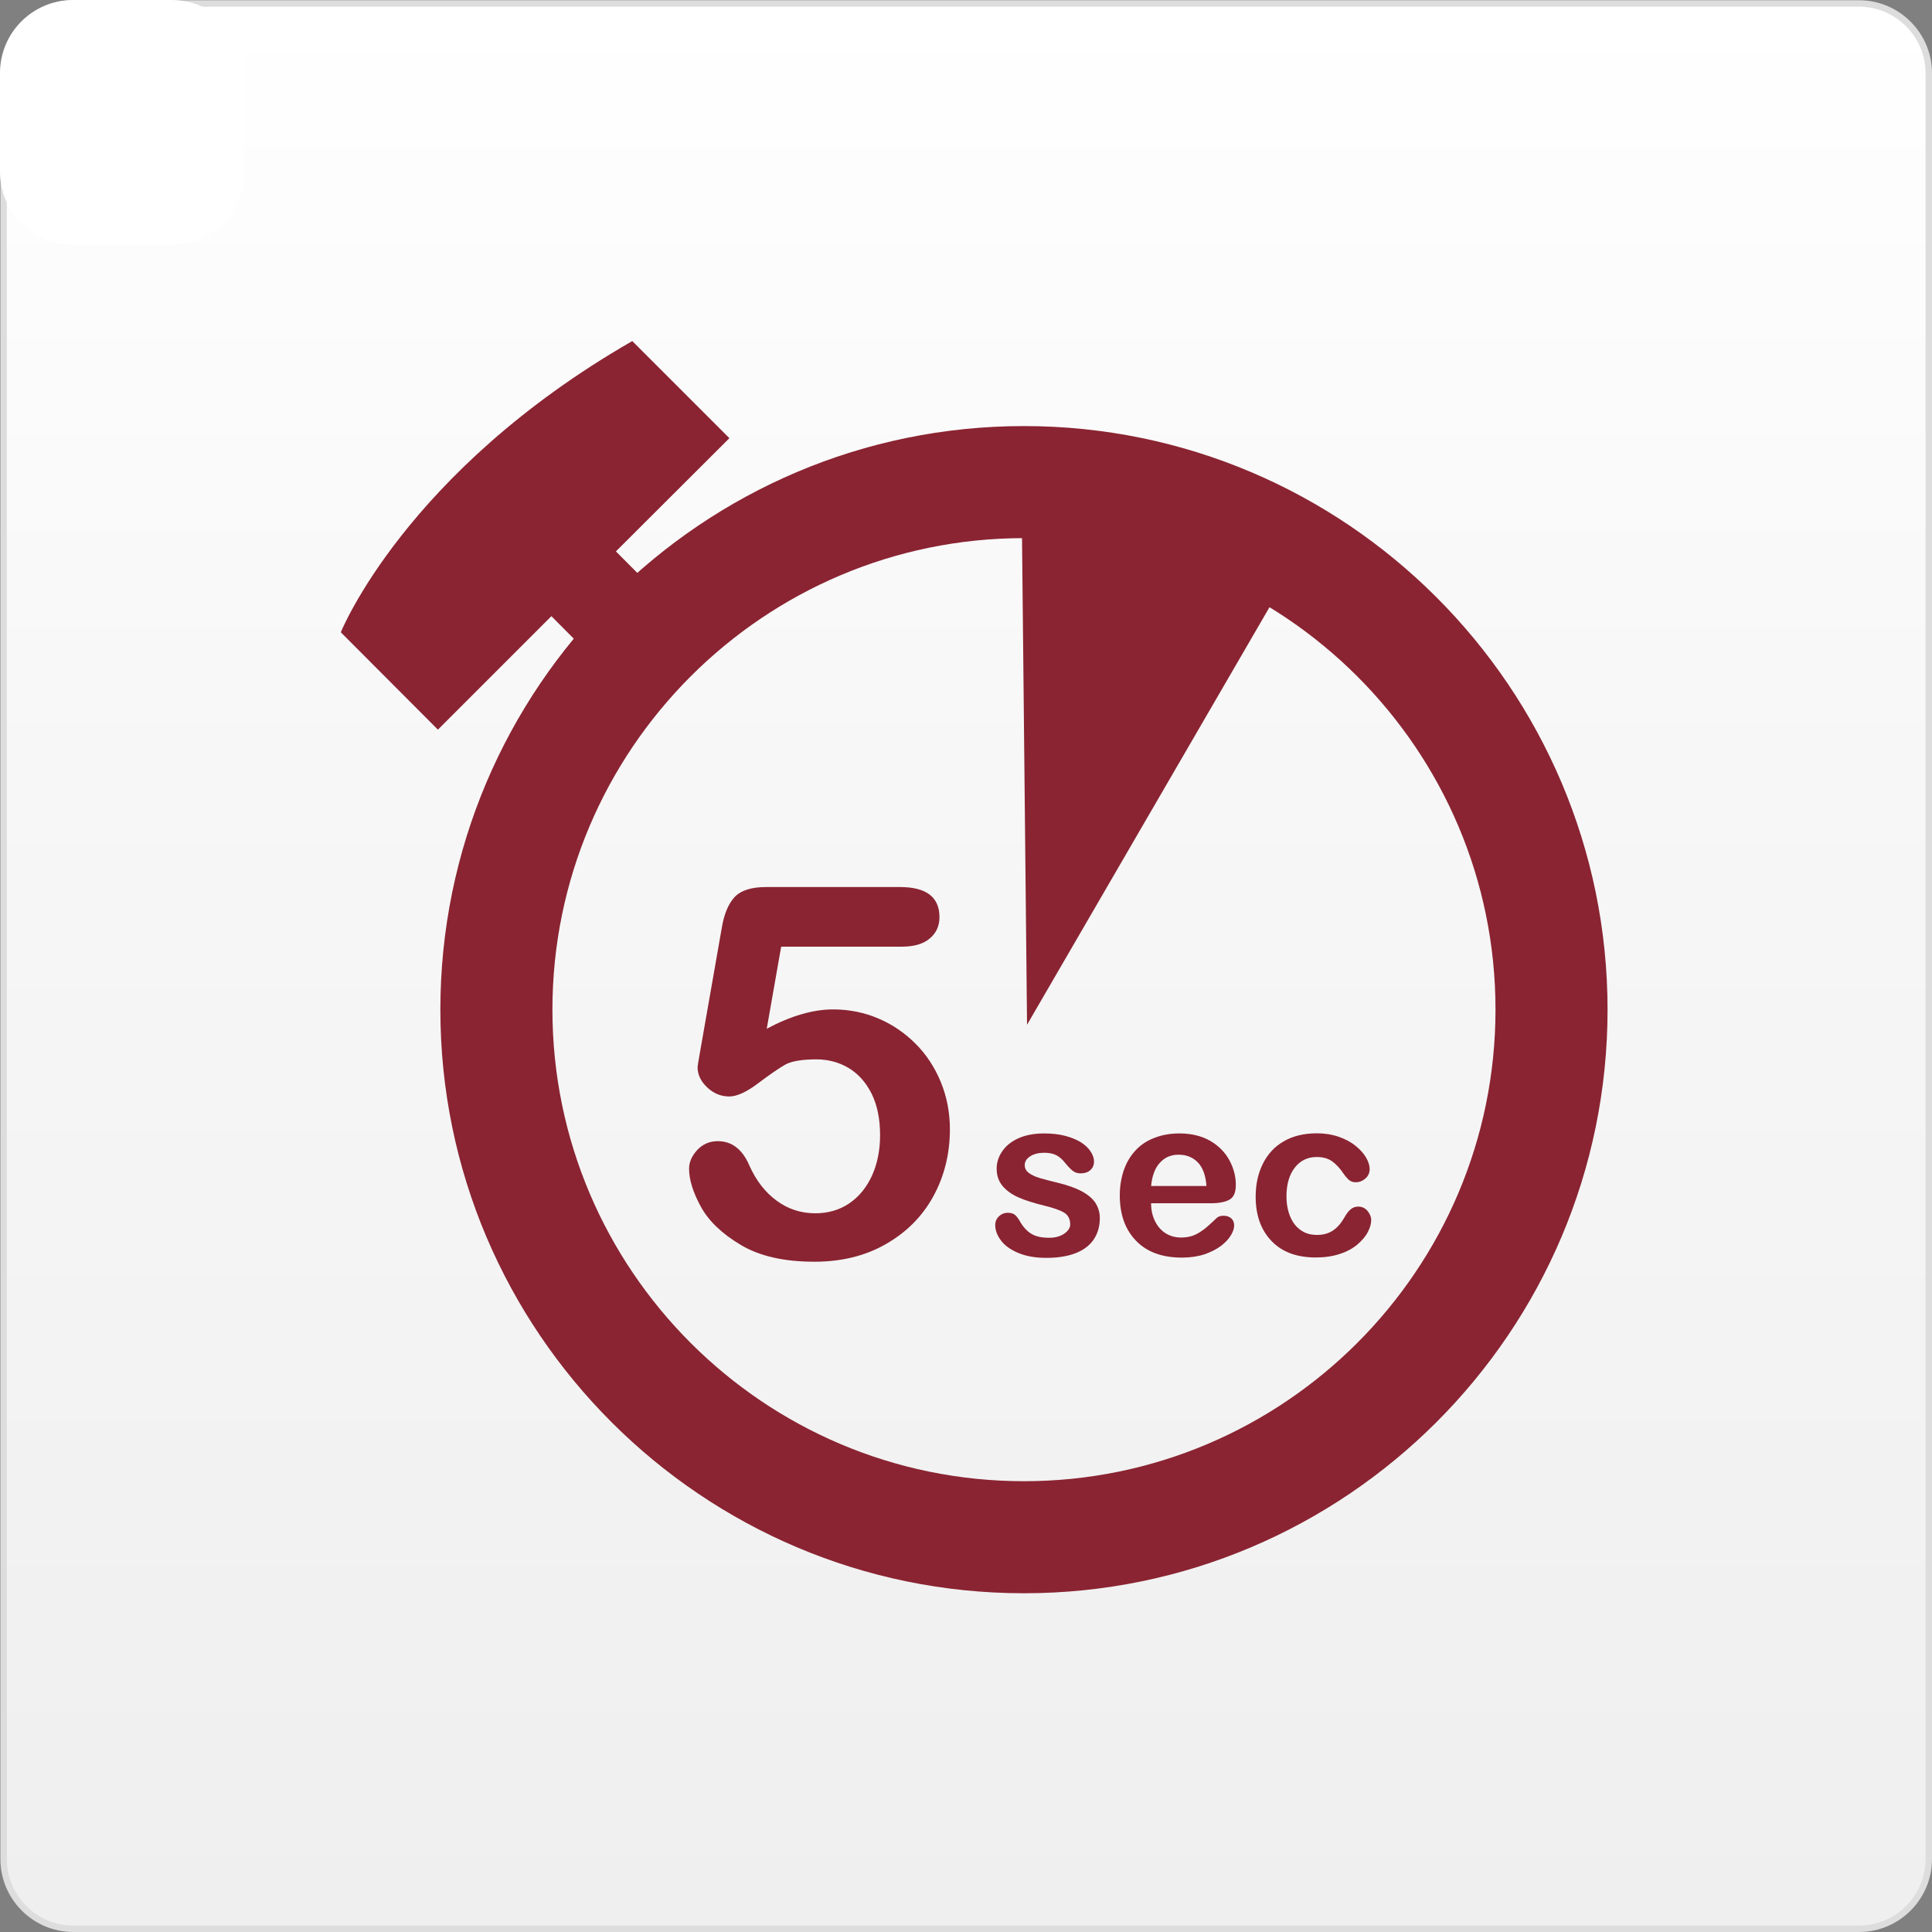
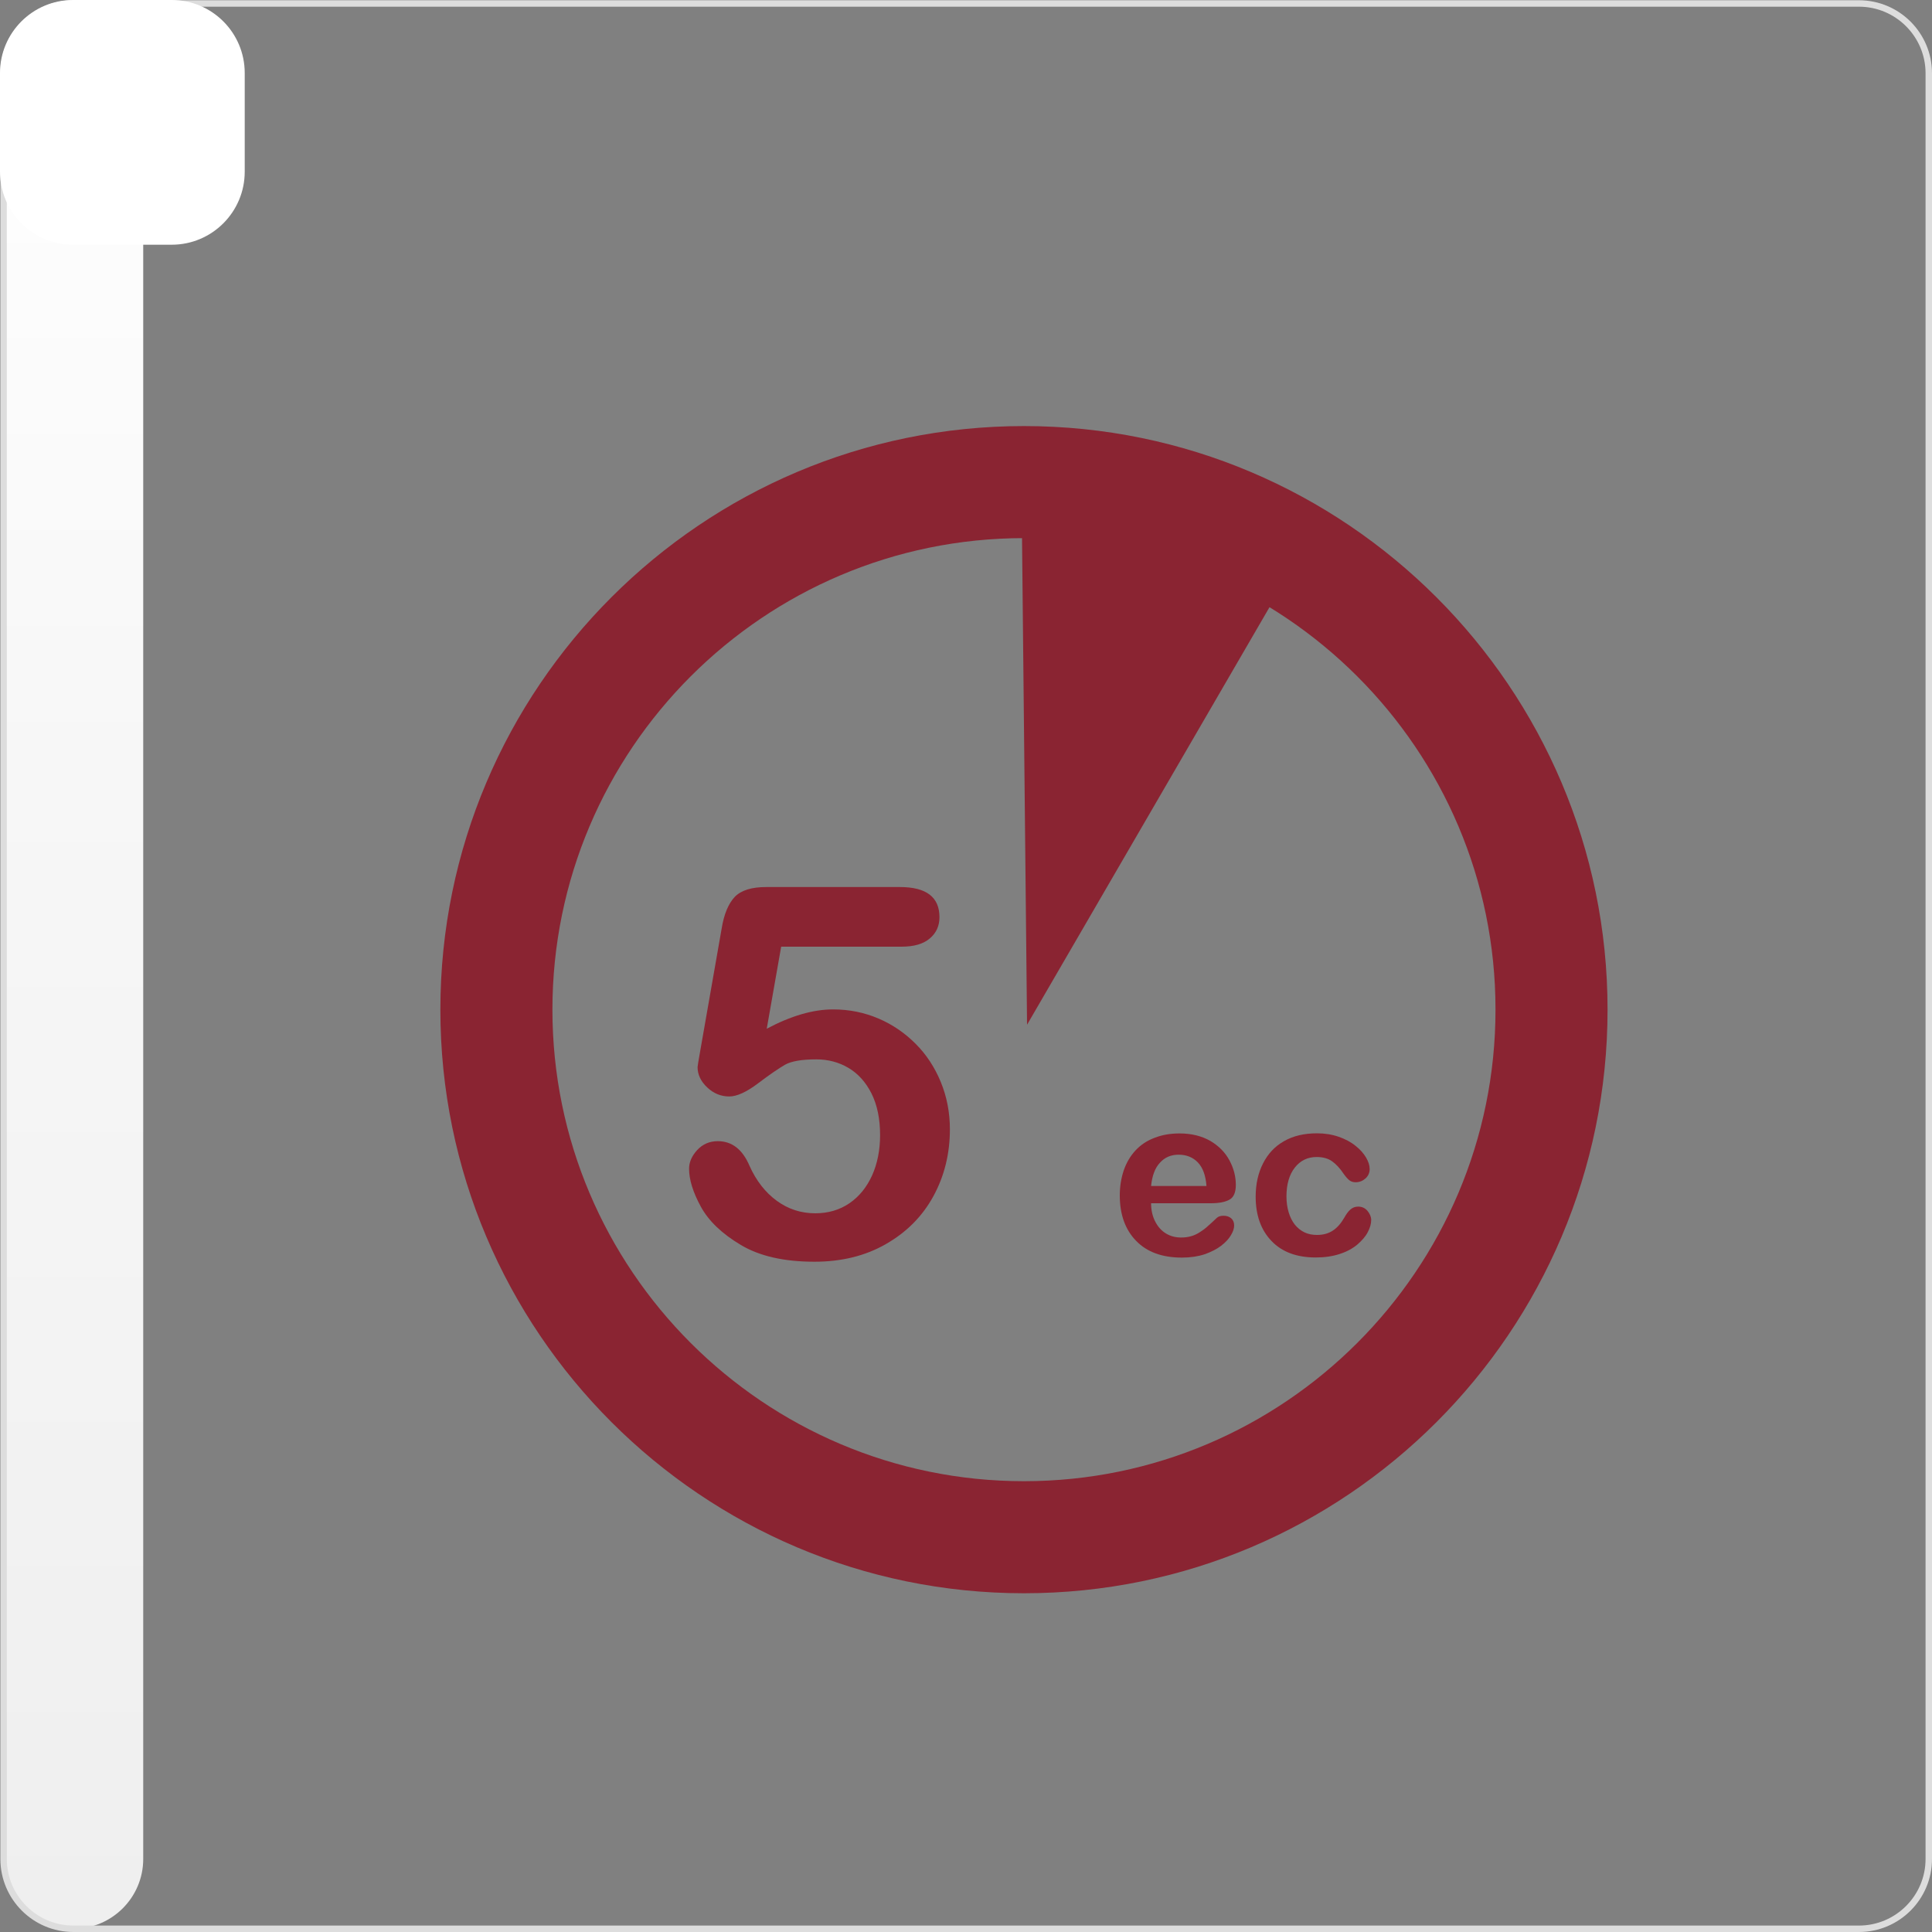
<svg xmlns="http://www.w3.org/2000/svg" version="1.1" id="Ebene_1" x="0px" y="0px" width="150px" height="150px" viewBox="0 0 150 150" style="enable-background:new 0 0 150 150;" xml:space="preserve">
  <rect x="0" y="0" width="150" height="150" fill="#808080" stroke="none" />
  <style type="text/css">
	.st0{fill:url(#SVGID_1_);}
	.st1{fill:#DDDDDD;}
	.st2{fill:#FFFFFF;}
	.st3{fill:#8A2432;}
</style>
  <g>
    <linearGradient id="SVGID_1_" gradientUnits="userSpaceOnUse" x1="75.016" y1="149.616" x2="75.016" y2="0.14" gradientTransform="matrix(1 0 0 -1 0 149.89)">
      <stop offset="0" style="stop-color:#FFFFFF" />
      <stop offset="0.398" style="stop-color:#F7F7F7" />
      <stop offset="1" style="stop-color:#EFEFEF" />
    </linearGradient>
-     <path class="st0" d="M5.7,149.75c-2.99,0-5.42-2.43-5.42-5.42V5.69c0-2.99,2.43-5.42,5.42-5.42h138.63c2.99,0,5.42,2.43,5.42,5.42   v138.64c0,2.99-2.43,5.42-5.42,5.42H5.7z" />
+     <path class="st0" d="M5.7,149.75c-2.99,0-5.42-2.43-5.42-5.42V5.69c0-2.99,2.43-5.42,5.42-5.42c2.99,0,5.42,2.43,5.42,5.42   v138.64c0,2.99-2.43,5.42-5.42,5.42H5.7z" />
    <path class="st1" d="M144.33,0.52c2.85,0,5.17,2.32,5.17,5.17v138.64c0,2.85-2.32,5.17-5.17,5.17H5.7c-2.85,0-5.17-2.32-5.17-5.17   V5.69c0-2.85,2.32-5.17,5.17-5.17L144.33,0.52 M144.33,0.02H5.7c-3.13,0-5.67,2.54-5.67,5.67v138.64c0,3.13,2.54,5.67,5.67,5.67   h138.63c3.13,0,5.67-2.54,5.67-5.67V5.69C150,2.56,147.46,0.02,144.33,0.02L144.33,0.02z" />
  </g>
  <path class="st2" d="M19,13.33c0,3.13-2.54,5.67-5.67,5.67H5.67C2.54,19,0,16.46,0,13.33V5.67C0,2.54,2.54,0,5.67,0h7.66  C16.46,0,19,2.54,19,5.67V13.33z" />
  <g>
    <g>
      <g>
        <g>
-           <path class="st3" d="M49.73,44.73l-1.91-1.92l8.81-8.79l-7.54-7.54C31.47,36.61,26.46,49.09,26.46,49.09L34,56.65l8.81-8.81      l1.9,1.91" />
-         </g>
+           </g>
        <g>
          <path class="st3" d="M79.5,123.7c-24.98,0-45.31-20.32-45.31-45.31c0-24.98,20.32-45.31,45.31-45.31      c24.98,0,45.31,20.33,45.31,45.31C124.81,103.38,104.49,123.7,79.5,123.7z M79.5,41.78c-20.19,0-36.61,16.42-36.61,36.61      c0,20.19,16.42,36.61,36.61,36.61c20.19,0,36.61-16.42,36.61-36.61C116.12,58.2,99.69,41.78,79.5,41.78z" />
        </g>
      </g>
      <polyline class="st3" points="79.74,79.56 79.32,38.89 99.57,45.41   " />
      <g>
        <g>
-           <path class="st3" d="M85.39,94.56c0,0.65-0.16,1.21-0.48,1.68c-0.32,0.47-0.79,0.82-1.41,1.06c-0.62,0.24-1.38,0.36-2.27,0.36      c-0.86,0-1.58-0.13-2.19-0.39c-0.61-0.26-1.06-0.59-1.34-0.98c-0.29-0.39-0.43-0.78-0.43-1.18c0-0.26,0.09-0.48,0.28-0.67      c0.19-0.18,0.42-0.28,0.7-0.28c0.25,0,0.44,0.06,0.57,0.18c0.13,0.12,0.26,0.29,0.38,0.51c0.24,0.42,0.54,0.74,0.87,0.94      c0.34,0.21,0.8,0.31,1.39,0.31c0.47,0,0.86-0.11,1.17-0.32c0.3-0.21,0.46-0.45,0.46-0.72c0-0.41-0.16-0.72-0.47-0.91      c-0.31-0.19-0.83-0.37-1.56-0.55c-0.82-0.2-1.48-0.41-2-0.64c-0.51-0.23-0.92-0.52-1.22-0.88c-0.31-0.37-0.46-0.81-0.46-1.35      c0-0.47,0.14-0.92,0.43-1.34c0.28-0.42,0.7-0.76,1.25-1.01c0.55-0.25,1.22-0.38,2-0.38c0.61,0,1.17,0.06,1.65,0.19      c0.49,0.13,0.9,0.3,1.23,0.51c0.33,0.21,0.57,0.45,0.74,0.71c0.17,0.26,0.26,0.52,0.26,0.76c0,0.27-0.09,0.5-0.28,0.67      c-0.18,0.17-0.44,0.26-0.77,0.26c-0.24,0-0.45-0.07-0.62-0.21c-0.17-0.14-0.37-0.35-0.59-0.62c-0.18-0.23-0.39-0.42-0.63-0.56      c-0.25-0.14-0.57-0.21-0.99-0.21c-0.43,0-0.78,0.09-1.07,0.27c-0.28,0.18-0.43,0.41-0.43,0.68c0,0.25,0.1,0.45,0.31,0.61      c0.21,0.16,0.49,0.29,0.84,0.4c0.35,0.1,0.84,0.23,1.46,0.38c0.74,0.18,1.34,0.4,1.8,0.64c0.46,0.25,0.82,0.54,1.06,0.88      C85.27,93.74,85.39,94.13,85.39,94.56z" />
          <path class="st3" d="M94.01,93.42h-4.64c0,0.54,0.11,1.01,0.32,1.42c0.21,0.41,0.49,0.72,0.84,0.93      c0.35,0.21,0.74,0.31,1.16,0.31c0.29,0,0.54-0.03,0.78-0.1c0.23-0.06,0.46-0.17,0.68-0.31c0.22-0.14,0.43-0.29,0.61-0.46      c0.18-0.16,0.43-0.38,0.72-0.66c0.12-0.11,0.3-0.16,0.52-0.16c0.24,0,0.44,0.07,0.59,0.2c0.15,0.13,0.23,0.32,0.23,0.56      c0,0.22-0.08,0.47-0.25,0.75c-0.17,0.29-0.42,0.56-0.76,0.82c-0.34,0.26-0.77,0.48-1.28,0.66c-0.51,0.17-1.1,0.26-1.77,0.26      c-1.52,0-2.71-0.43-3.55-1.3c-0.85-0.87-1.27-2.05-1.27-3.53c0-0.7,0.11-1.35,0.31-1.95c0.21-0.6,0.51-1.11,0.91-1.54      c0.4-0.43,0.89-0.76,1.48-0.98c0.59-0.23,1.23-0.34,1.94-0.34c0.93,0,1.72,0.2,2.39,0.58c0.66,0.39,1.16,0.9,1.49,1.52      c0.33,0.62,0.49,1.25,0.49,1.89c0,0.6-0.17,0.98-0.51,1.16C95.11,93.33,94.63,93.42,94.01,93.42z M89.37,92.08h4.3      c-0.06-0.81-0.28-1.42-0.66-1.82c-0.38-0.4-0.88-0.61-1.5-0.61c-0.59,0-1.07,0.2-1.45,0.62C89.68,90.67,89.45,91.28,89.37,92.08      z" />
          <path class="st3" d="M106.46,94.72c0,0.29-0.09,0.61-0.27,0.95c-0.17,0.33-0.45,0.65-0.81,0.96c-0.36,0.3-0.81,0.55-1.37,0.73      c-0.55,0.18-1.17,0.27-1.86,0.27c-1.46,0-2.61-0.42-3.43-1.28c-0.82-0.85-1.23-2-1.23-3.44c0-0.97,0.19-1.83,0.57-2.58      c0.38-0.75,0.92-1.33,1.63-1.73c0.71-0.41,1.57-0.61,2.56-0.61c0.61,0,1.17,0.09,1.69,0.27c0.51,0.18,0.95,0.41,1.3,0.7      c0.36,0.28,0.63,0.59,0.82,0.91c0.19,0.32,0.28,0.62,0.28,0.9c0,0.28-0.11,0.53-0.32,0.72c-0.21,0.19-0.47,0.3-0.77,0.3      c-0.19,0-0.35-0.05-0.48-0.15c-0.13-0.1-0.28-0.27-0.44-0.49c-0.29-0.44-0.6-0.77-0.91-0.99c-0.31-0.22-0.71-0.33-1.2-0.33      c-0.7,0-1.27,0.28-1.69,0.82c-0.43,0.54-0.65,1.3-0.65,2.24c0,0.45,0.06,0.86,0.17,1.23c0.11,0.37,0.27,0.69,0.48,0.96      c0.21,0.26,0.46,0.46,0.75,0.6c0.29,0.14,0.62,0.2,0.97,0.2c0.48,0,0.88-0.11,1.22-0.33c0.34-0.22,0.64-0.56,0.9-1.01      c0.15-0.27,0.3-0.48,0.47-0.63c0.17-0.15,0.37-0.23,0.61-0.23c0.29,0,0.53,0.11,0.72,0.33      C106.36,94.24,106.46,94.48,106.46,94.72z" />
        </g>
      </g>
      <g>
        <g>
          <path class="st3" d="M69.99,73.5h-9.34l-1.12,6.37c1.86-0.99,3.58-1.5,5.15-1.5c1.25,0,2.43,0.24,3.53,0.71      c1.1,0.47,2.05,1.13,2.88,1.96c0.83,0.83,1.48,1.82,1.95,2.96c0.47,1.14,0.71,2.37,0.71,3.68c0,1.9-0.43,3.63-1.28,5.19      c-0.85,1.56-2.08,2.8-3.69,3.72c-1.6,0.92-3.45,1.37-5.55,1.37c-2.35,0-4.25-0.43-5.71-1.3c-1.46-0.87-2.5-1.86-3.11-2.98      c-0.61-1.12-0.91-2.1-0.91-2.94c0-0.51,0.21-0.99,0.63-1.45c0.43-0.46,0.96-0.69,1.6-0.69c1.1,0,1.92,0.64,2.46,1.91      c0.52,1.16,1.23,2.07,2.12,2.72c0.89,0.65,1.88,0.97,2.99,0.97c1,0,1.89-0.26,2.65-0.78c0.76-0.52,1.34-1.24,1.76-2.16      c0.41-0.92,0.62-1.96,0.62-3.13c0-1.26-0.22-2.33-0.66-3.22c-0.45-0.89-1.05-1.56-1.8-2c-0.74-0.44-1.58-0.66-2.49-0.66      c-1.13,0-1.93,0.14-2.42,0.41c-0.48,0.28-1.18,0.75-2.09,1.44c-0.91,0.69-1.66,1.03-2.25,1.03c-0.64,0-1.21-0.23-1.71-0.7      c-0.5-0.47-0.75-1-0.75-1.58c0-0.06,0.07-0.51,0.22-1.34l1.65-9.42c0.18-1.12,0.53-1.94,1.02-2.46c0.5-0.51,1.31-0.76,2.44-0.76      h10.38c2.05,0,3.07,0.78,3.07,2.34c0,0.68-0.25,1.23-0.75,1.65C71.69,73.29,70.96,73.5,69.99,73.5z" />
        </g>
      </g>
    </g>
  </g>
</svg>